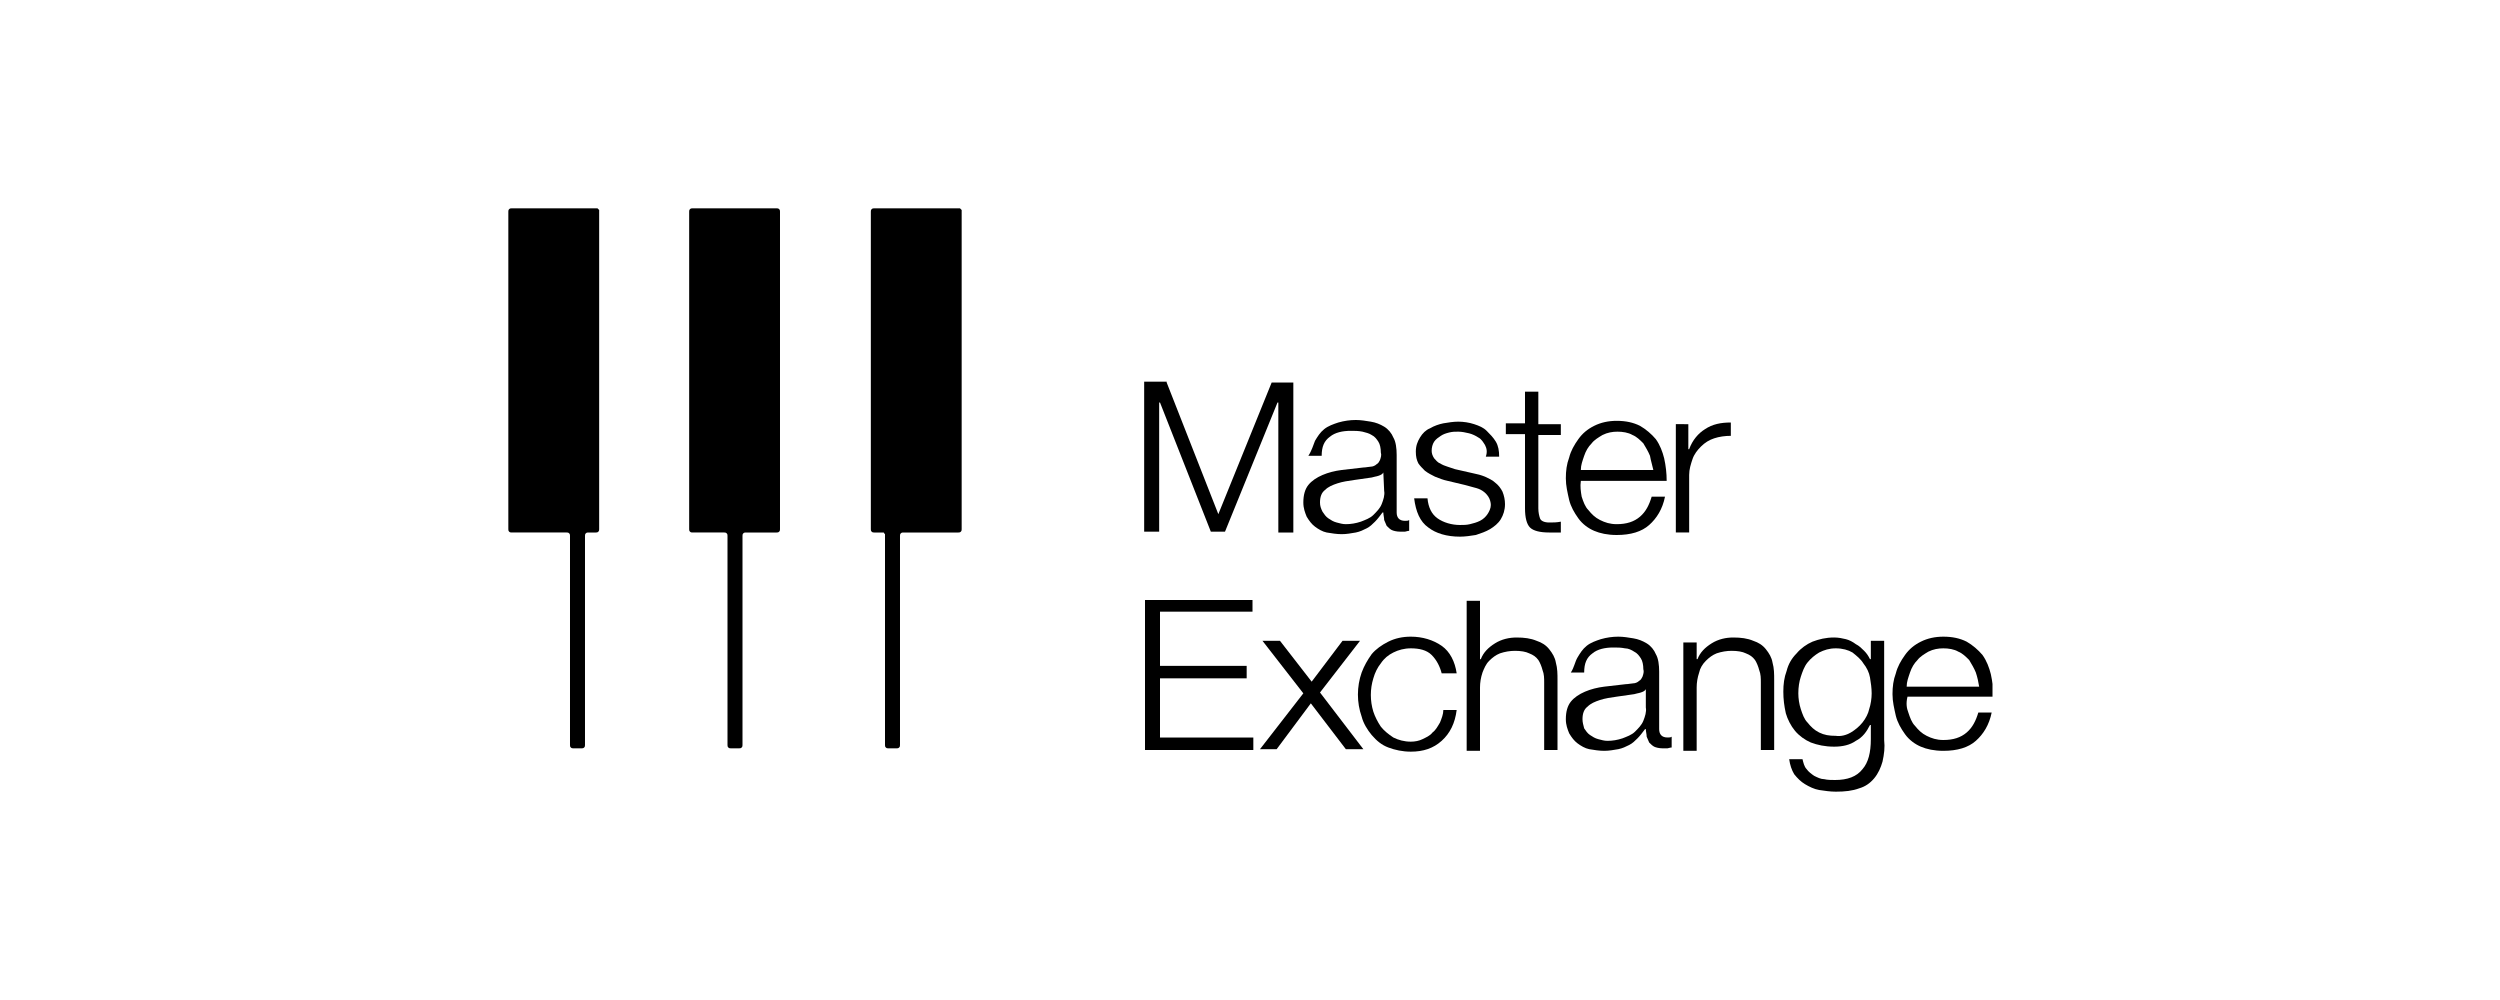
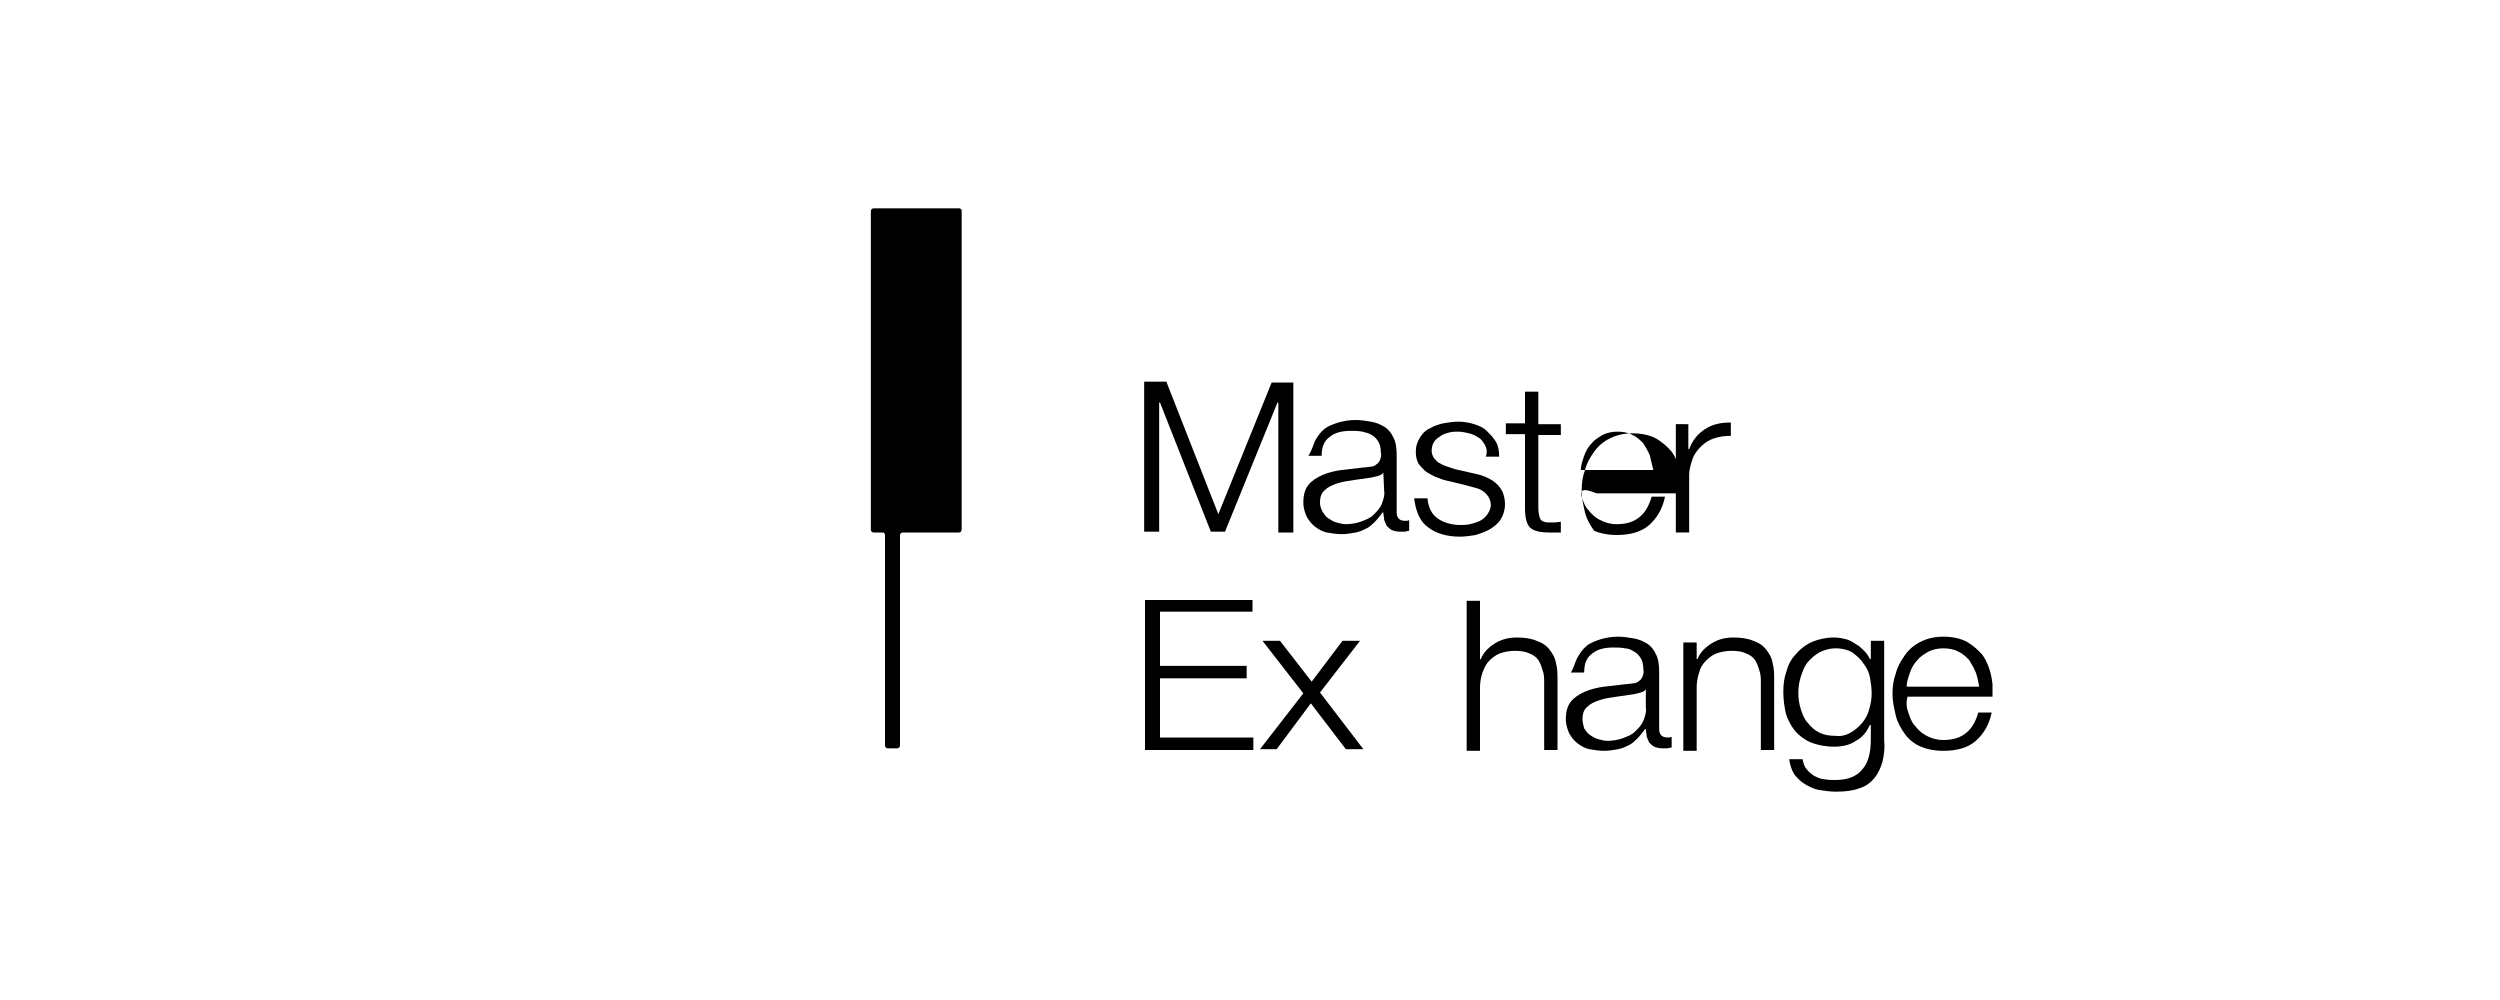
<svg xmlns="http://www.w3.org/2000/svg" xmlns:xlink="http://www.w3.org/1999/xlink" version="1.1" x="0px" y="0px" viewBox="0 0 300 120" style="enable-background:new 0 0 300 120;" xml:space="preserve">
  <style type="text/css">
	.st0{clip-path:url(#SVGID_00000158707985465843977780000010983360257992624273_);}
	.st1{fill:none;}
</style>
  <g id="Layer_1">
    <g>
      <defs>
        <rect id="SVGID_1_" x="60.9" y="25" width="178.2" height="70" />
      </defs>
      <clipPath id="SVGID_00000051368901836249846230000004320413940639681456_">
        <use xlink:href="#SVGID_1_" style="overflow:visible;" />
      </clipPath>
      <g style="clip-path:url(#SVGID_00000051368901836249846230000004320413940639681456_);">
        <path d="M140,45.9l6.2,15.8l6.4-15.8h2.6v18h-1.8V48.3h-0.1L147,63.8h-1.7l-6.1-15.5h-0.1v15.5h-1.8v-18H140z" />
        <path d="M157.8,52.9c0.3-0.5,0.6-1,1.1-1.4c0.5-0.4,1.1-0.6,1.7-0.8c0.7-0.2,1.4-0.3,2.1-0.3c0.6,0,1.2,0.1,1.8,0.2     c0.6,0.1,1.1,0.3,1.6,0.6c0.5,0.3,0.9,0.8,1.1,1.3c0.3,0.5,0.4,1.3,0.4,2.1v6.9c0,0.6,0.3,1,1,1c0.2,0,0.4,0,0.5-0.1v1.3     c-0.2,0-0.4,0.1-0.5,0.1c-0.2,0-0.4,0-0.6,0c-0.4,0-0.8-0.1-1-0.2c-0.2-0.1-0.4-0.3-0.6-0.5c-0.1-0.2-0.2-0.5-0.3-0.7     c0-0.3-0.1-0.6-0.1-0.9h-0.1c-0.3,0.4-0.6,0.8-0.9,1.1c-0.3,0.3-0.6,0.6-1,0.8c-0.4,0.2-0.8,0.4-1.3,0.5     c-0.6,0.1-1.1,0.2-1.7,0.2c-0.6,0-1.2-0.1-1.8-0.2c-0.5-0.1-1-0.4-1.4-0.7c-0.4-0.3-0.7-0.7-1-1.2c-0.2-0.5-0.4-1-0.4-1.7     c0-0.9,0.2-1.6,0.6-2.1c0.4-0.5,1-0.9,1.7-1.2c0.7-0.3,1.5-0.5,2.3-0.6c0.9-0.1,1.7-0.2,2.6-0.3c0.3,0,0.7-0.1,0.9-0.1     c0.2,0,0.5-0.1,0.7-0.3c0.2-0.1,0.3-0.3,0.4-0.5c0.1-0.3,0.2-0.6,0.1-0.9c0-0.5-0.1-1-0.3-1.3c-0.2-0.3-0.4-0.6-0.8-0.8     c-0.3-0.2-0.7-0.3-1.1-0.4c-0.5-0.1-0.9-0.1-1.4-0.1c-1,0-1.9,0.2-2.5,0.7c-0.7,0.5-1,1.2-1,2.3h-1.6     C157.4,54.1,157.6,53.4,157.8,52.9z M166,56.7c-0.1,0.2-0.3,0.3-0.6,0.4c-0.3,0.1-0.5,0.1-0.8,0.2c-0.7,0.1-1.4,0.2-2.1,0.3     c-0.7,0.1-1.4,0.2-2,0.4c-0.6,0.2-1.1,0.4-1.5,0.8c-0.4,0.3-0.6,0.8-0.6,1.5c0,0.4,0.1,0.7,0.3,1.1c0.2,0.3,0.4,0.6,0.7,0.8     c0.3,0.2,0.6,0.4,1,0.5c0.4,0.1,0.7,0.2,1.1,0.2c0.6,0,1.2-0.1,1.8-0.3c0.5-0.2,1.1-0.4,1.5-0.8c0.4-0.4,0.8-0.8,1-1.3     c0.2-0.5,0.4-1.1,0.3-1.6L166,56.7L166,56.7z" />
        <path d="M178.2,53.4c-0.2-0.3-0.4-0.7-0.8-0.9c-0.3-0.2-0.7-0.4-1.1-0.5c-0.4-0.1-0.9-0.2-1.3-0.2c-0.4,0-0.7,0-1.1,0.1     c-0.4,0.1-0.7,0.2-1,0.4c-0.3,0.2-0.6,0.4-0.8,0.7c-0.2,0.3-0.3,0.7-0.3,1.1c0,0.3,0.1,0.6,0.3,0.9c0.2,0.2,0.4,0.5,0.7,0.6     c0.3,0.2,0.6,0.3,0.9,0.4c0.3,0.1,0.6,0.2,0.9,0.3l2.2,0.5c0.5,0.1,0.9,0.2,1.4,0.4c0.4,0.2,0.9,0.4,1.2,0.7     c0.4,0.3,0.7,0.7,0.9,1.1c0.2,0.5,0.3,1,0.3,1.5c0,0.7-0.2,1.3-0.5,1.8c-0.3,0.5-0.8,0.9-1.3,1.2c-0.5,0.3-1.1,0.5-1.7,0.7     c-0.6,0.1-1.3,0.2-1.9,0.2c-1.6,0-2.9-0.4-3.8-1.1c-1-0.7-1.5-1.9-1.7-3.5h1.6c0.1,1.1,0.5,1.9,1.2,2.4c0.7,0.5,1.7,0.8,2.7,0.8     c0.4,0,0.8,0,1.2-0.1c0.4-0.1,0.8-0.2,1.2-0.4c0.4-0.2,0.7-0.5,0.9-0.8c0.2-0.3,0.4-0.7,0.4-1.1c0-0.3-0.1-0.7-0.3-1     c-0.2-0.3-0.4-0.5-0.7-0.7c-0.3-0.2-0.6-0.3-1-0.4c-0.4-0.1-0.7-0.2-1.1-0.3l-2.1-0.5c-0.5-0.1-1-0.3-1.5-0.5     c-0.4-0.2-0.8-0.4-1.2-0.7c-0.3-0.3-0.6-0.6-0.8-0.9c-0.2-0.4-0.3-0.8-0.3-1.4c0-0.7,0.2-1.2,0.5-1.7c0.3-0.5,0.7-0.9,1.2-1.1     c0.5-0.3,1.1-0.5,1.6-0.6c0.6-0.1,1.2-0.2,1.8-0.2c0.6,0,1.3,0.1,1.9,0.3c0.6,0.2,1.1,0.4,1.5,0.8c0.4,0.4,0.8,0.8,1.1,1.3     c0.3,0.5,0.4,1.1,0.4,1.8h-1.6C178.5,54.2,178.4,53.8,178.2,53.4z" />
        <path d="M187.3,50.9v1.3h-2.7V61c0,0.5,0.1,0.9,0.2,1.2c0.1,0.3,0.5,0.5,1.1,0.5c0.5,0,0.9,0,1.4-0.1v1.3c-0.2,0-0.5,0-0.7,0     c-0.2,0-0.5,0-0.7,0c-1.1,0-1.9-0.2-2.3-0.6c-0.4-0.4-0.6-1.2-0.6-2.3v-8.9h-2.3v-1.3h2.3V47h1.6v3.9H187.3z" />
-         <path d="M189.8,59.6c0.2,0.6,0.4,1.2,0.8,1.6c0.4,0.5,0.8,0.9,1.4,1.2c0.6,0.3,1.2,0.5,2,0.5c1.2,0,2.1-0.3,2.8-0.9     c0.7-0.6,1.1-1.4,1.4-2.4h1.6c-0.3,1.5-1,2.6-1.9,3.4c-0.9,0.8-2.2,1.2-3.9,1.2c-1.1,0-2-0.2-2.7-0.5c-0.7-0.3-1.4-0.8-1.9-1.5     c-0.5-0.7-0.9-1.4-1.1-2.2c-0.2-0.9-0.4-1.7-0.4-2.6c0-0.9,0.1-1.7,0.4-2.5c0.2-0.8,0.6-1.5,1.1-2.2c0.5-0.7,1.1-1.2,1.9-1.6     c0.8-0.4,1.7-0.6,2.7-0.6c1.1,0,2,0.2,2.8,0.6c0.7,0.4,1.4,1,1.9,1.6c0.5,0.7,0.8,1.5,1,2.3c0.2,0.9,0.3,1.8,0.3,2.7h-10.3     C189.6,58.4,189.7,59,189.8,59.6z M198,54.7c-0.2-0.5-0.5-1-0.8-1.5c-0.4-0.4-0.8-0.8-1.3-1c-0.5-0.3-1.2-0.4-1.8-0.4     c-0.6,0-1.2,0.1-1.8,0.4c-0.5,0.3-1,0.6-1.3,1c-0.4,0.4-0.7,0.9-0.9,1.5c-0.2,0.6-0.4,1.1-0.4,1.7h8.7     C198.3,55.9,198.1,55.3,198,54.7L198,54.7z" />
+         <path d="M189.8,59.6c0.2,0.6,0.4,1.2,0.8,1.6c0.4,0.5,0.8,0.9,1.4,1.2c0.6,0.3,1.2,0.5,2,0.5c1.2,0,2.1-0.3,2.8-0.9     c0.7-0.6,1.1-1.4,1.4-2.4h1.6c-0.3,1.5-1,2.6-1.9,3.4c-0.9,0.8-2.2,1.2-3.9,1.2c-1.1,0-2-0.2-2.7-0.5c-0.5-0.7-0.9-1.4-1.1-2.2c-0.2-0.9-0.4-1.7-0.4-2.6c0-0.9,0.1-1.7,0.4-2.5c0.2-0.8,0.6-1.5,1.1-2.2c0.5-0.7,1.1-1.2,1.9-1.6     c0.8-0.4,1.7-0.6,2.7-0.6c1.1,0,2,0.2,2.8,0.6c0.7,0.4,1.4,1,1.9,1.6c0.5,0.7,0.8,1.5,1,2.3c0.2,0.9,0.3,1.8,0.3,2.7h-10.3     C189.6,58.4,189.7,59,189.8,59.6z M198,54.7c-0.2-0.5-0.5-1-0.8-1.5c-0.4-0.4-0.8-0.8-1.3-1c-0.5-0.3-1.2-0.4-1.8-0.4     c-0.6,0-1.2,0.1-1.8,0.4c-0.5,0.3-1,0.6-1.3,1c-0.4,0.4-0.7,0.9-0.9,1.5c-0.2,0.6-0.4,1.1-0.4,1.7h8.7     C198.3,55.9,198.1,55.3,198,54.7L198,54.7z" />
        <path d="M202.6,50.9v3h0.1c0.4-1.1,1.1-1.9,1.9-2.4c0.9-0.6,1.9-0.8,3.1-0.8v1.6c-0.7,0-1.4,0.1-2,0.3c-0.6,0.2-1.1,0.5-1.6,1     c-0.4,0.4-0.8,0.9-1,1.5c-0.2,0.6-0.4,1.2-0.4,1.9v6.9h-1.6v-13H202.6z" />
        <path d="M150.3,71.9v1.5h-11.1v6.5h10.4v1.5h-10.4v7.1h11.2v1.5h-13v-18H150.3z" />
        <path d="M151.5,76.9h2.1l3.8,4.9l3.7-4.9h2.1l-4.8,6.2l5.2,6.8h-2.1l-4.2-5.5l-4.1,5.5h-2l5.2-6.7L151.5,76.9z" />
-         <path d="M171.8,78.6c-0.6-0.6-1.5-0.8-2.5-0.8c-0.8,0-1.5,0.2-2.1,0.5c-0.6,0.3-1.1,0.7-1.5,1.3c-0.4,0.5-0.7,1.1-0.9,1.8     c-0.4,1.3-0.4,2.7,0,4c0.2,0.6,0.5,1.2,0.9,1.8c0.4,0.5,0.9,0.9,1.5,1.3c0.6,0.3,1.3,0.5,2.1,0.5c0.5,0,1-0.1,1.4-0.3     c0.4-0.2,0.9-0.4,1.2-0.8c0.4-0.3,0.6-0.7,0.9-1.2c0.2-0.5,0.4-1,0.4-1.5h1.6c-0.2,1.6-0.8,2.8-1.8,3.7s-2.2,1.3-3.7,1.3     c-1,0-1.9-0.2-2.7-0.5c-0.8-0.3-1.4-0.8-2-1.5c-0.5-0.6-1-1.4-1.2-2.2c-0.6-1.7-0.6-3.6,0-5.3c0.3-0.8,0.7-1.5,1.2-2.2     c0.5-0.6,1.2-1.1,2-1.5c0.8-0.4,1.7-0.6,2.7-0.6c1.4,0,2.7,0.4,3.7,1.1c1,0.7,1.6,1.9,1.8,3.3H173     C172.8,80,172.4,79.2,171.8,78.6z" />
        <path d="M177.6,71.9v7.2h0.1c0.3-0.8,0.9-1.4,1.7-1.9c0.8-0.5,1.7-0.7,2.6-0.7c0.9,0,1.7,0.1,2.4,0.4c0.6,0.2,1.1,0.5,1.5,1     c0.4,0.5,0.7,1,0.8,1.6c0.2,0.7,0.2,1.4,0.2,2.1v8.4h-1.6v-8.1c0-0.5,0-1-0.2-1.5c-0.1-0.4-0.3-0.9-0.5-1.2     c-0.3-0.4-0.6-0.6-1.1-0.8c-0.4-0.2-1-0.3-1.7-0.3c-0.6,0-1.2,0.1-1.8,0.3c-0.5,0.2-0.9,0.5-1.3,0.9c-0.4,0.4-0.6,0.9-0.8,1.4     c-0.2,0.6-0.3,1.2-0.3,1.8v7.6H176v-18H177.6z" />
        <path d="M189.3,78.9c0.3-0.5,0.6-1,1.1-1.4c0.5-0.4,1.1-0.6,1.7-0.8c0.7-0.2,1.4-0.3,2.1-0.3c0.6,0,1.2,0.1,1.8,0.2     c0.6,0.1,1.1,0.3,1.6,0.6c0.5,0.3,0.9,0.8,1.1,1.3c0.3,0.5,0.4,1.3,0.4,2.1v6.9c0,0.6,0.3,1,1,1c0.2,0,0.4,0,0.5-0.1v1.3     c-0.2,0-0.4,0.1-0.5,0.1c-0.2,0-0.4,0-0.6,0c-0.4,0-0.8-0.1-1-0.2c-0.2-0.1-0.4-0.3-0.6-0.5c-0.1-0.2-0.2-0.5-0.3-0.7     c0-0.3-0.1-0.6-0.1-0.9h-0.1c-0.3,0.4-0.6,0.8-0.9,1.1c-0.3,0.3-0.6,0.6-1,0.8c-0.4,0.2-0.8,0.4-1.3,0.5     c-0.6,0.1-1.1,0.2-1.7,0.2c-0.6,0-1.2-0.1-1.8-0.2c-0.5-0.1-1-0.4-1.4-0.7c-0.4-0.3-0.7-0.7-1-1.2c-0.2-0.5-0.4-1-0.4-1.7     c0-0.9,0.2-1.6,0.6-2.1c0.4-0.5,1-0.9,1.7-1.2c0.7-0.3,1.5-0.5,2.3-0.6c0.9-0.1,1.7-0.2,2.6-0.3c0.3,0,0.7-0.1,0.9-0.1     c0.2,0,0.5-0.1,0.7-0.3c0.2-0.1,0.3-0.3,0.4-0.5c0.1-0.3,0.2-0.6,0.1-0.9c0-0.5-0.1-1-0.3-1.3c-0.2-0.3-0.4-0.6-0.8-0.8     c-0.3-0.2-0.7-0.4-1.1-0.4c-0.5-0.1-0.9-0.1-1.4-0.1c-1,0-1.9,0.2-2.5,0.7c-0.7,0.5-1,1.2-1,2.3h-1.6     C188.9,80.1,189,79.4,189.3,78.9z M197.5,82.7c-0.1,0.2-0.3,0.3-0.6,0.4c-0.3,0.1-0.5,0.1-0.8,0.2c-0.7,0.1-1.4,0.2-2.1,0.3     c-0.7,0.1-1.4,0.2-2,0.4c-0.6,0.2-1.1,0.4-1.5,0.8c-0.4,0.3-0.6,0.8-0.6,1.5c0,0.4,0.1,0.7,0.2,1.1c0.2,0.3,0.4,0.6,0.7,0.8     c0.3,0.2,0.6,0.4,1,0.5c0.4,0.1,0.7,0.2,1.1,0.2c0.6,0,1.2-0.1,1.8-0.3c0.5-0.2,1.1-0.4,1.5-0.8c0.4-0.4,0.8-0.8,1-1.3     c0.2-0.5,0.4-1.1,0.3-1.6L197.5,82.7L197.5,82.7z" />
        <path d="M203.6,76.9v2.2h0.1c0.3-0.8,0.9-1.4,1.7-1.9c0.8-0.5,1.7-0.7,2.6-0.7c0.9,0,1.7,0.1,2.4,0.4c0.6,0.2,1.1,0.5,1.5,1     c0.4,0.5,0.7,1,0.8,1.6c0.2,0.7,0.2,1.4,0.2,2.1v8.4h-1.6v-8.1c0-0.5,0-1-0.2-1.5c-0.1-0.4-0.3-0.9-0.5-1.2     c-0.3-0.4-0.6-0.6-1.1-0.8c-0.4-0.2-1-0.3-1.7-0.3c-0.6,0-1.2,0.1-1.8,0.3c-0.5,0.2-0.9,0.5-1.3,0.9c-0.4,0.4-0.7,0.9-0.8,1.4     c-0.2,0.6-0.3,1.2-0.3,1.8v7.6h-1.6v-13H203.6z" />
        <path d="M225.9,91.4c-0.2,0.7-0.5,1.4-1,2c-0.5,0.6-1.1,1-1.8,1.2c-0.8,0.3-1.7,0.4-2.8,0.4c-0.7,0-1.3-0.1-2-0.2     c-0.6-0.1-1.2-0.4-1.7-0.7c-0.5-0.3-0.9-0.7-1.3-1.2c-0.3-0.5-0.5-1.1-0.6-1.8h1.6c0.1,0.4,0.2,0.9,0.5,1.2     c0.2,0.3,0.6,0.6,0.9,0.8c0.4,0.2,0.8,0.4,1.2,0.4c0.4,0.1,0.9,0.1,1.3,0.1c1.5,0,2.6-0.4,3.3-1.3c0.7-0.8,1-2,1-3.6V87h-0.1     c-0.4,0.8-0.9,1.5-1.7,1.9c-0.7,0.5-1.6,0.7-2.6,0.7c-1.1,0-2-0.2-2.8-0.5c-0.7-0.3-1.4-0.8-1.9-1.4c-0.5-0.6-0.9-1.4-1.1-2.1     c-0.2-0.9-0.3-1.7-0.3-2.6c0-0.9,0.1-1.7,0.4-2.5c0.2-0.8,0.6-1.5,1.2-2.1c0.5-0.6,1.2-1.1,1.9-1.4c0.8-0.3,1.6-0.5,2.6-0.5     c0.5,0,1,0.1,1.4,0.2c0.4,0.1,0.8,0.3,1.2,0.6c0.4,0.2,0.7,0.5,1,0.8c0.3,0.3,0.5,0.6,0.7,1h0.1v-2.2h1.6v11.9     C226.2,89.7,226.1,90.5,225.9,91.4z M222.1,87.9c0.5-0.3,1-0.7,1.4-1.2c0.4-0.5,0.7-1.1,0.8-1.6c0.2-0.6,0.3-1.3,0.3-1.9     c0-0.6-0.1-1.3-0.2-1.9c-0.1-0.6-0.4-1.2-0.8-1.7c-0.3-0.5-0.8-0.9-1.3-1.3c-0.5-0.3-1.2-0.5-2-0.5c-0.8,0-1.4,0.2-2,0.5     c-0.5,0.3-1,0.7-1.4,1.2c-0.4,0.5-0.6,1.1-0.8,1.7c-0.2,0.6-0.3,1.3-0.3,2c0,0.6,0.1,1.3,0.3,1.9c0.2,0.6,0.4,1.2,0.8,1.6     c0.4,0.5,0.8,0.9,1.4,1.2c0.6,0.3,1.2,0.4,2,0.4C220.9,88.4,221.6,88.2,222.1,87.9z" />
        <path d="M229,85.5c0.2,0.6,0.4,1.2,0.8,1.6c0.4,0.5,0.8,0.9,1.4,1.2c0.6,0.3,1.2,0.5,2,0.5c1.2,0,2.1-0.3,2.8-0.9     c0.7-0.6,1.1-1.4,1.4-2.4h1.6c-0.3,1.5-1,2.6-1.9,3.4c-0.9,0.8-2.2,1.2-3.9,1.2c-1.1,0-2-0.2-2.7-0.5c-0.7-0.3-1.4-0.8-1.9-1.5     c-0.5-0.7-0.9-1.4-1.1-2.2c-0.2-0.9-0.4-1.7-0.4-2.6c0-0.9,0.1-1.7,0.4-2.5c0.2-0.8,0.6-1.5,1.1-2.2c0.5-0.7,1.1-1.2,1.9-1.6     c0.8-0.4,1.7-0.6,2.7-0.6c1.1,0,2,0.2,2.8,0.6c0.7,0.4,1.4,1,1.9,1.6c0.5,0.7,0.8,1.5,1,2.3c0.2,0.9,0.3,1.8,0.3,2.7h-10.3     C228.7,84.4,228.8,85,229,85.5z M237.1,80.7c-0.2-0.5-0.5-1-0.8-1.5c-0.4-0.4-0.8-0.8-1.3-1c-0.5-0.3-1.2-0.4-1.8-0.4     c-0.6,0-1.2,0.1-1.8,0.4c-0.5,0.3-1,0.6-1.3,1c-0.4,0.4-0.7,0.9-0.9,1.5c-0.2,0.6-0.4,1.1-0.4,1.7h8.7     C237.4,81.8,237.3,81.3,237.1,80.7L237.1,80.7z" />
-         <path d="M65.5,25h-4.1c-0.1,0-0.2,0-0.3,0.1s-0.1,0.2-0.1,0.3v38.1c0,0.1,0,0.2,0.1,0.3c0.1,0.1,0.2,0.1,0.3,0.1h6.6     c0.1,0,0.2,0,0.3,0.1c0.1,0.1,0.1,0.2,0.1,0.3v25.1c0,0.1,0,0.2,0.1,0.3s0.2,0.1,0.3,0.1h1c0.1,0,0.2,0,0.3-0.1     c0.1-0.1,0.1-0.2,0.1-0.3V64.3c0-0.1,0-0.2,0.1-0.3c0.1-0.1,0.2-0.1,0.3-0.1h0.9c0.1,0,0.2,0,0.3-0.1c0.1-0.1,0.1-0.2,0.1-0.3     V25.4c0-0.1,0-0.1,0-0.2c0,0-0.1-0.1-0.1-0.1c0,0-0.1-0.1-0.1-0.1c0,0-0.1,0-0.2,0H65.5z" />
-         <path d="M87.3,25h-4.2c-0.1,0-0.2,0-0.3,0.1c-0.1,0.1-0.1,0.2-0.1,0.3v38.1c0,0.1,0,0.2,0.1,0.3c0.1,0.1,0.2,0.1,0.3,0.1h3.8     c0.1,0,0.2,0,0.3,0.1c0.1,0.1,0.1,0.2,0.1,0.3v25.1c0,0.1,0,0.2,0.1,0.3c0.1,0.1,0.2,0.1,0.3,0.1h1c0.1,0,0.2,0,0.3-0.1     c0.1-0.1,0.1-0.2,0.1-0.3V64.3c0-0.1,0-0.2,0.1-0.3c0.1-0.1,0.2-0.1,0.3-0.1h3.7c0.1,0,0.2,0,0.3-0.1c0.1-0.1,0.1-0.2,0.1-0.3     V25.4c0-0.1,0-0.2-0.1-0.3C93.4,25,93.3,25,93.2,25H87.3z" />
        <path d="M115.4,25.4c0-0.1,0-0.1,0-0.2c0,0-0.1-0.1-0.1-0.1c0,0-0.1-0.1-0.1-0.1c0,0-0.1,0-0.2,0h-10.1c-0.1,0-0.2,0-0.3,0.1     c-0.1,0.1-0.1,0.2-0.1,0.3v38.1c0,0.1,0,0.2,0.1,0.3c0.1,0.1,0.2,0.1,0.3,0.1h0.9c0.1,0,0.1,0,0.2,0c0,0,0.1,0,0.1,0.1     c0,0,0.1,0.1,0.1,0.1c0,0,0,0.1,0,0.2v25.1c0,0.1,0,0.2,0.1,0.3c0.1,0.1,0.2,0.1,0.3,0.1h1c0.1,0,0.2,0,0.3-0.1     c0.1-0.1,0.1-0.2,0.1-0.3V64.3c0-0.1,0-0.2,0.1-0.3c0.1-0.1,0.2-0.1,0.3-0.1h6.6c0.1,0,0.2,0,0.3-0.1c0.1-0.1,0.1-0.2,0.1-0.3     V25.4z" />
      </g>
    </g>
  </g>
  <g id="Layer_2">
-     <rect x="-0.6" class="st1" width="301.2" height="120" />
-   </g>
+     </g>
</svg>